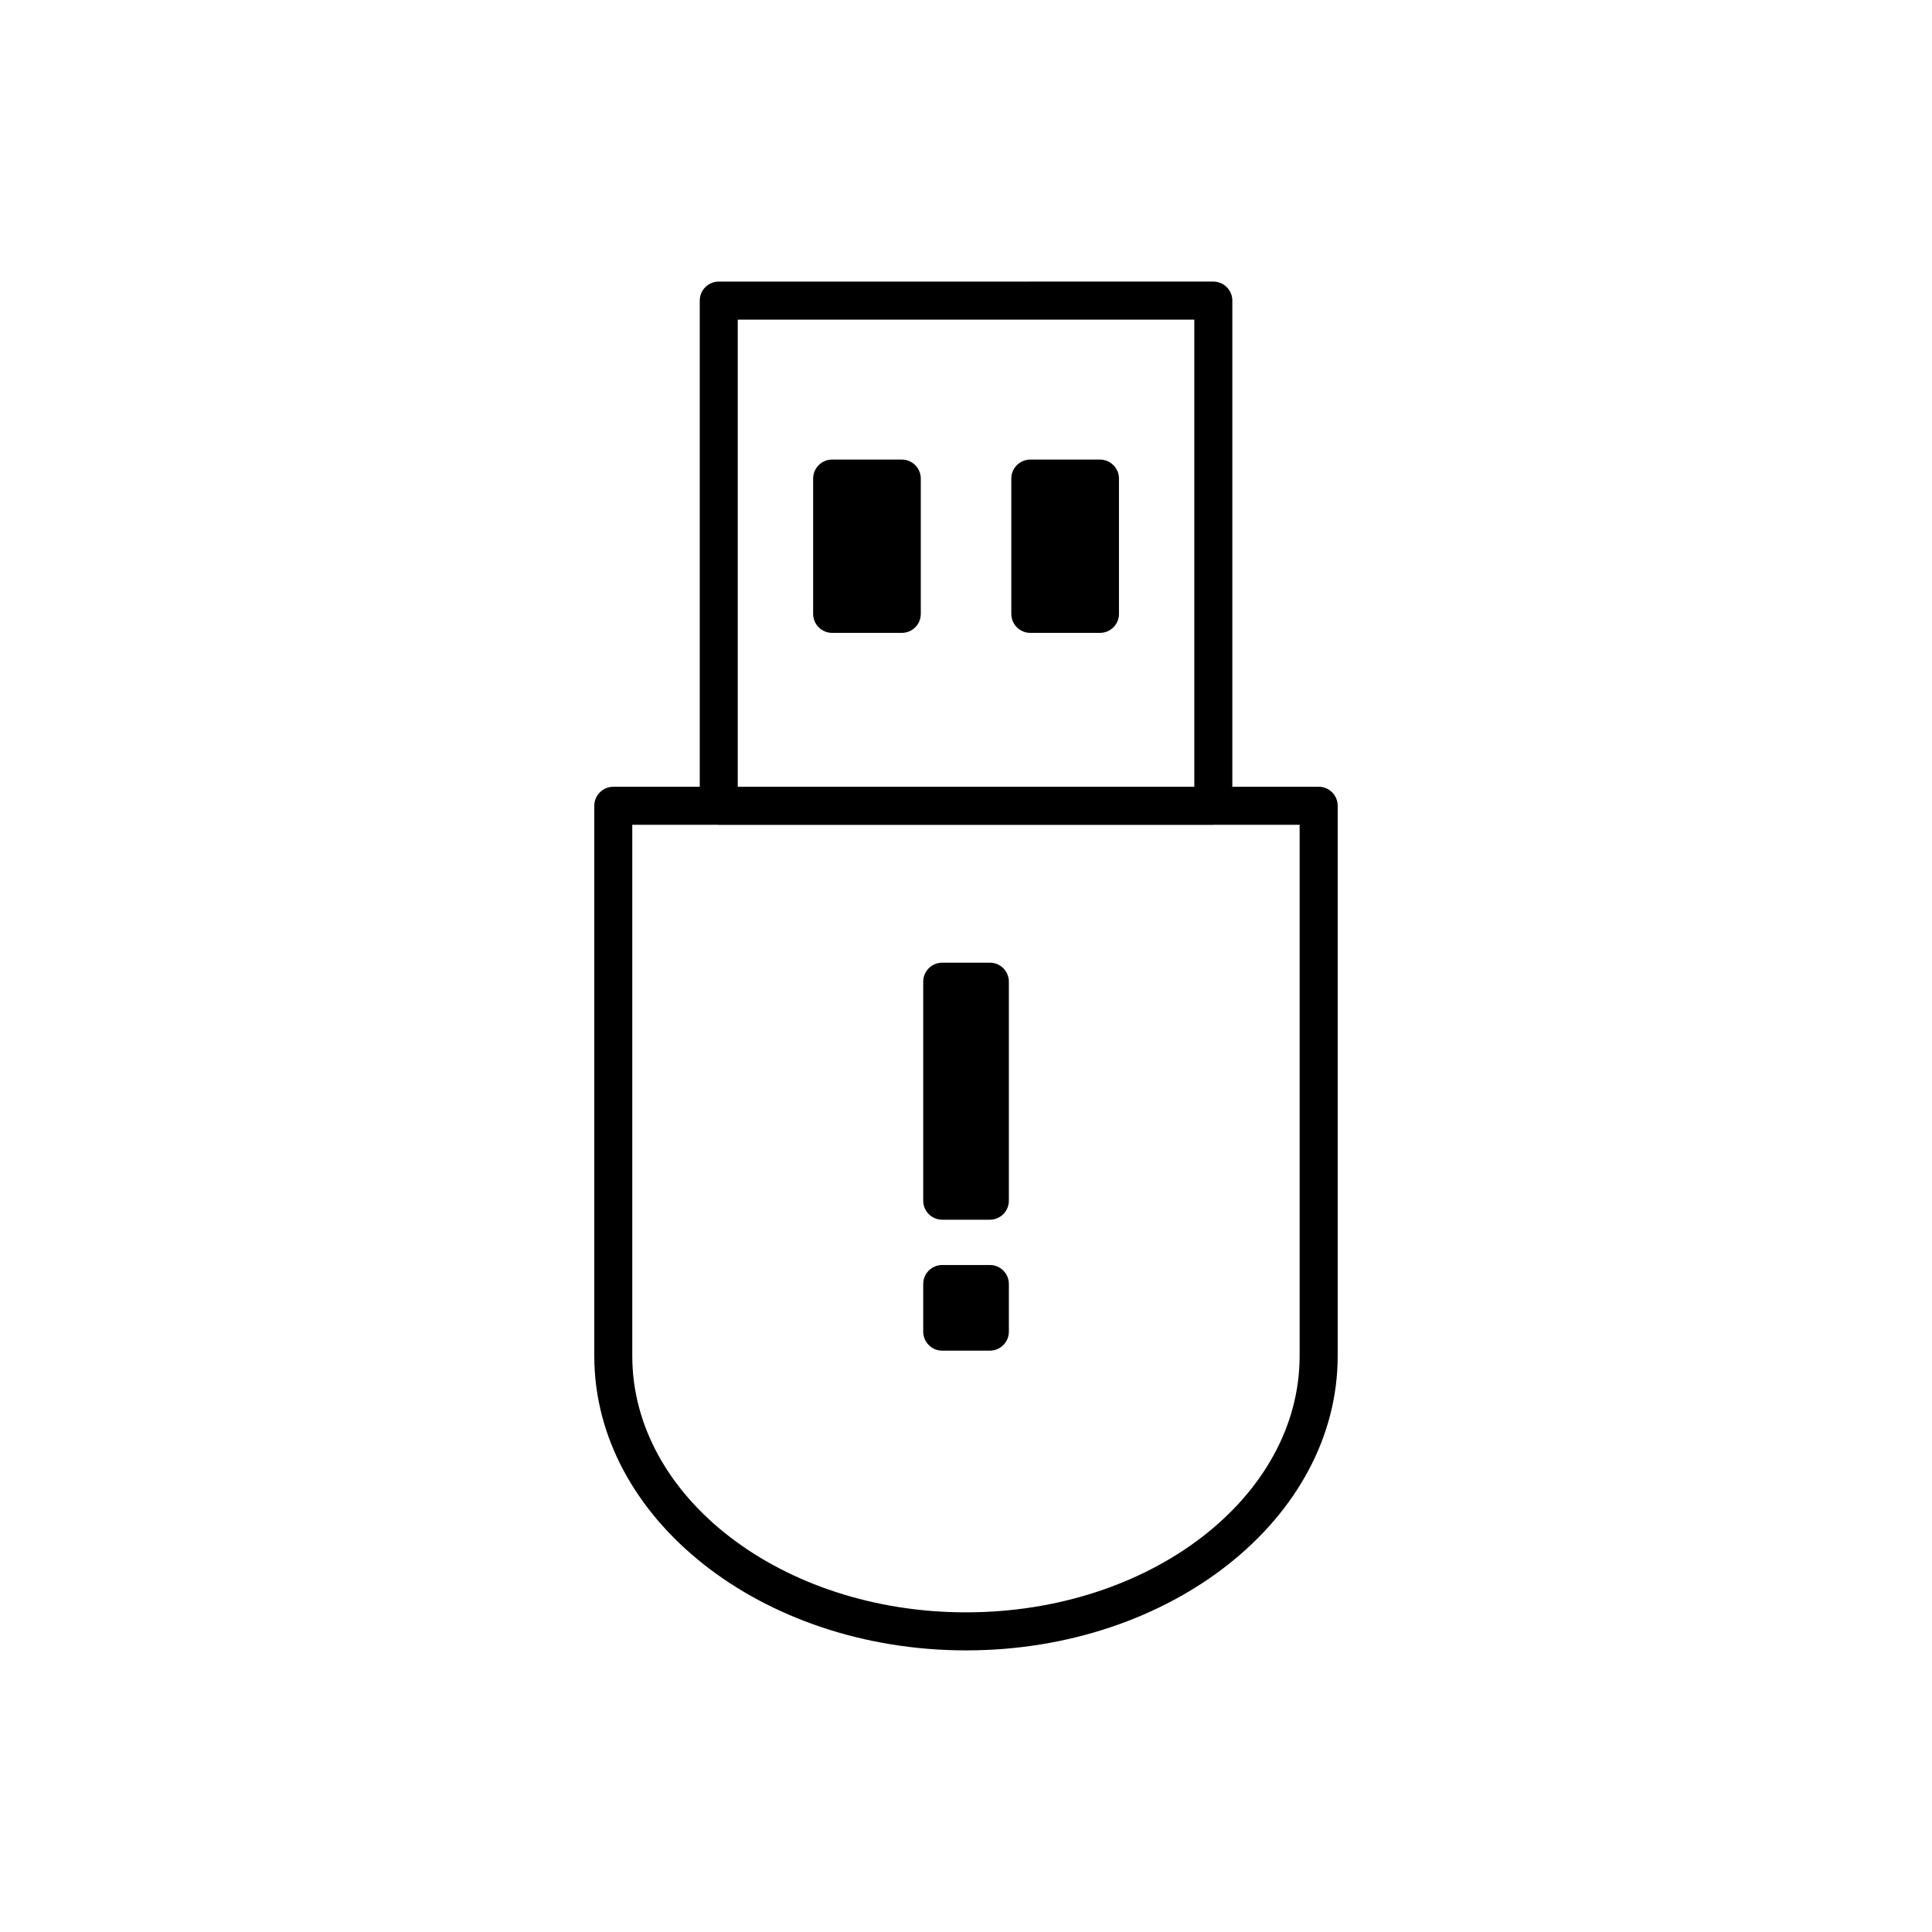
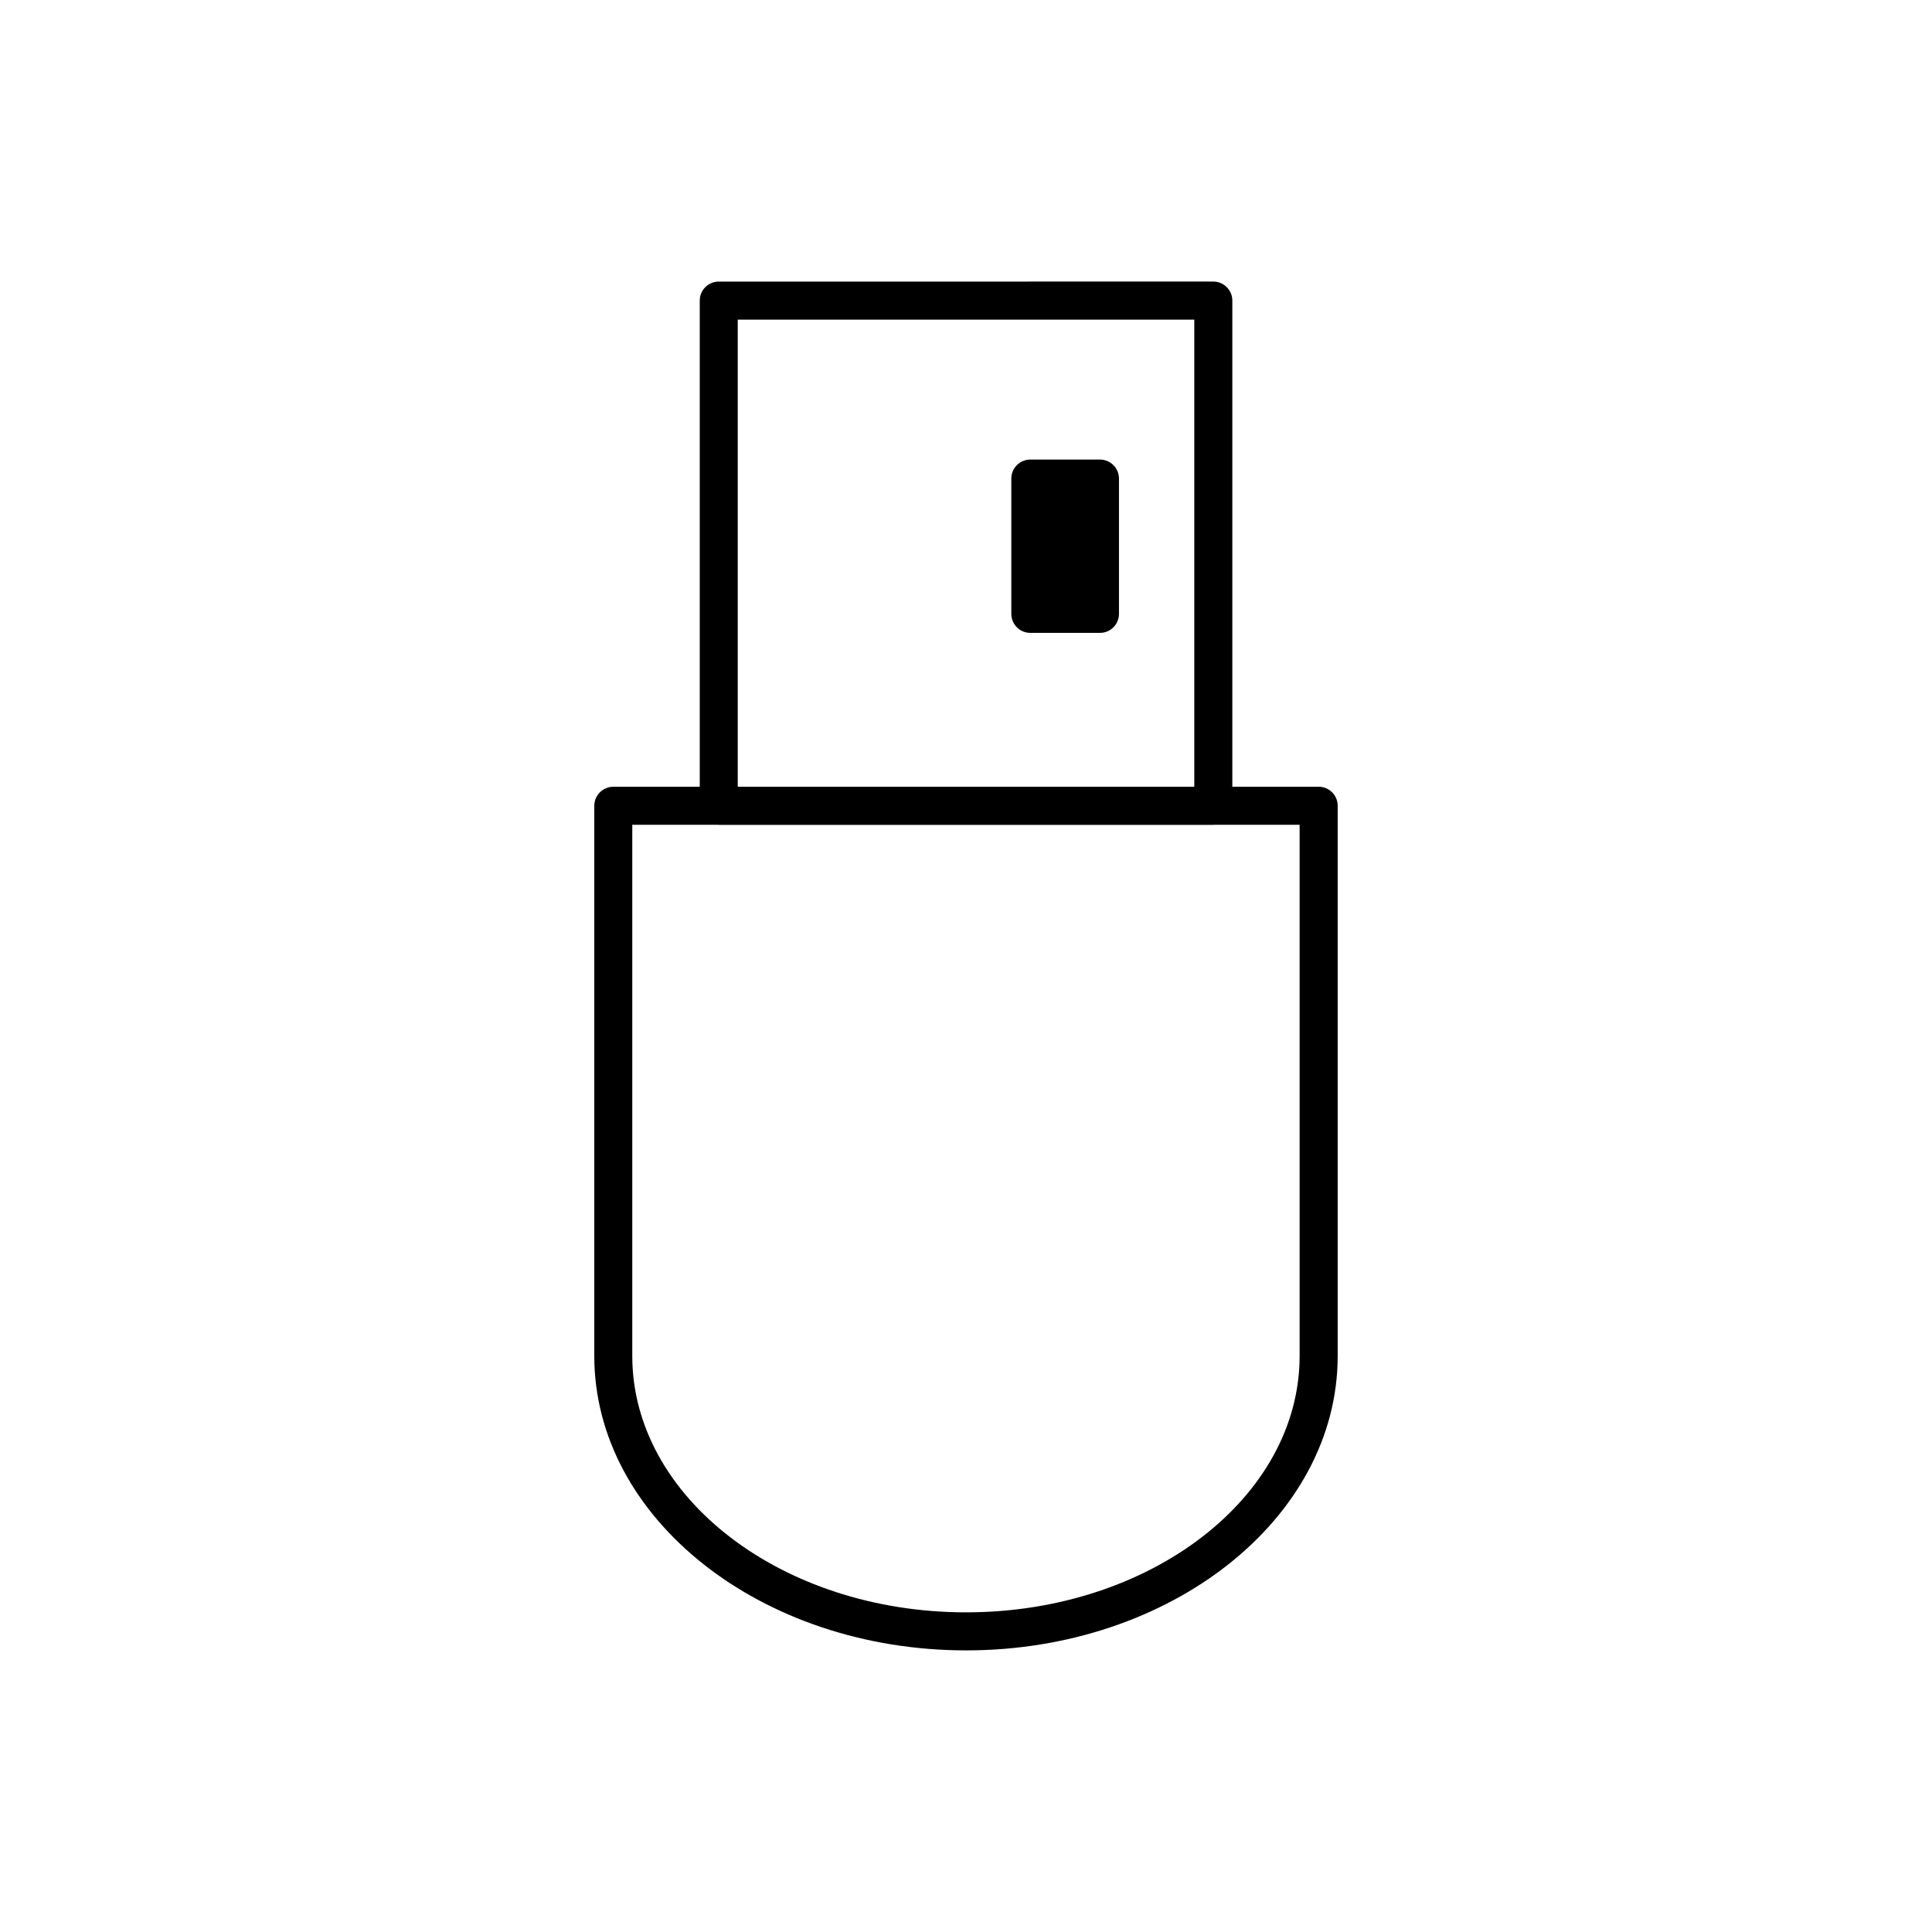
<svg xmlns="http://www.w3.org/2000/svg" fill="#000000" width="800px" height="800px" version="1.1" viewBox="144 144 512 512">
  <g>
    <path d="m493.46 352.5h-22.879v-128.84c0-2.781-2.254-5.039-5.039-5.039l-131.06 0.004c-2.781 0-5.039 2.258-5.039 5.039v128.84h-22.91c-2.781 0-5.039 2.258-5.039 5.039v145.81c0 43.02 44.203 78.016 98.547 78.016 54.289 0 98.461-34.996 98.461-78.016v-145.82c0-2.781-2.258-5.039-5.039-5.039zm-153.95-123.8h120.99v123.8h-120.99zm60.52 342.59c-48.785 0-88.469-30.48-88.469-67.938v-140.78h22.727c0.066 0 0.117 0.035 0.18 0.035h131.07c0.066 0 0.117-0.035 0.18-0.035h22.695v140.77c0.008 37.465-39.641 67.945-88.379 67.945z" />
-     <path d="m382.98 265.79h-18.453c-2.781 0-5.039 2.258-5.039 5.039v35.852c0 2.781 2.258 5.039 5.039 5.039h18.453c2.781 0 5.039-2.258 5.039-5.039v-35.852c0-2.781-2.258-5.039-5.039-5.039z" />
    <path d="m435.5 265.79h-18.453c-2.785 0-5.039 2.258-5.039 5.039v35.852c0 2.781 2.254 5.039 5.039 5.039h18.453c2.785 0 5.039-2.258 5.039-5.039v-35.852c-0.004-2.781-2.254-5.039-5.039-5.039z" />
-     <path d="m406.33 399.12h-12.629c-2.781 0-5.039 2.258-5.039 5.039v58.039c0 2.785 2.258 5.039 5.039 5.039h12.621c2.785 0 5.039-2.254 5.039-5.039v-58.039c0.004-2.781-2.246-5.039-5.031-5.039z" />
-     <path d="m406.33 479.24h-12.629c-2.781 0-5.039 2.254-5.039 5.039v12.621c0 2.785 2.258 5.039 5.039 5.039h12.621c2.785 0 5.039-2.254 5.039-5.039v-12.621c0.004-2.781-2.246-5.039-5.031-5.039z" />
  </g>
</svg>